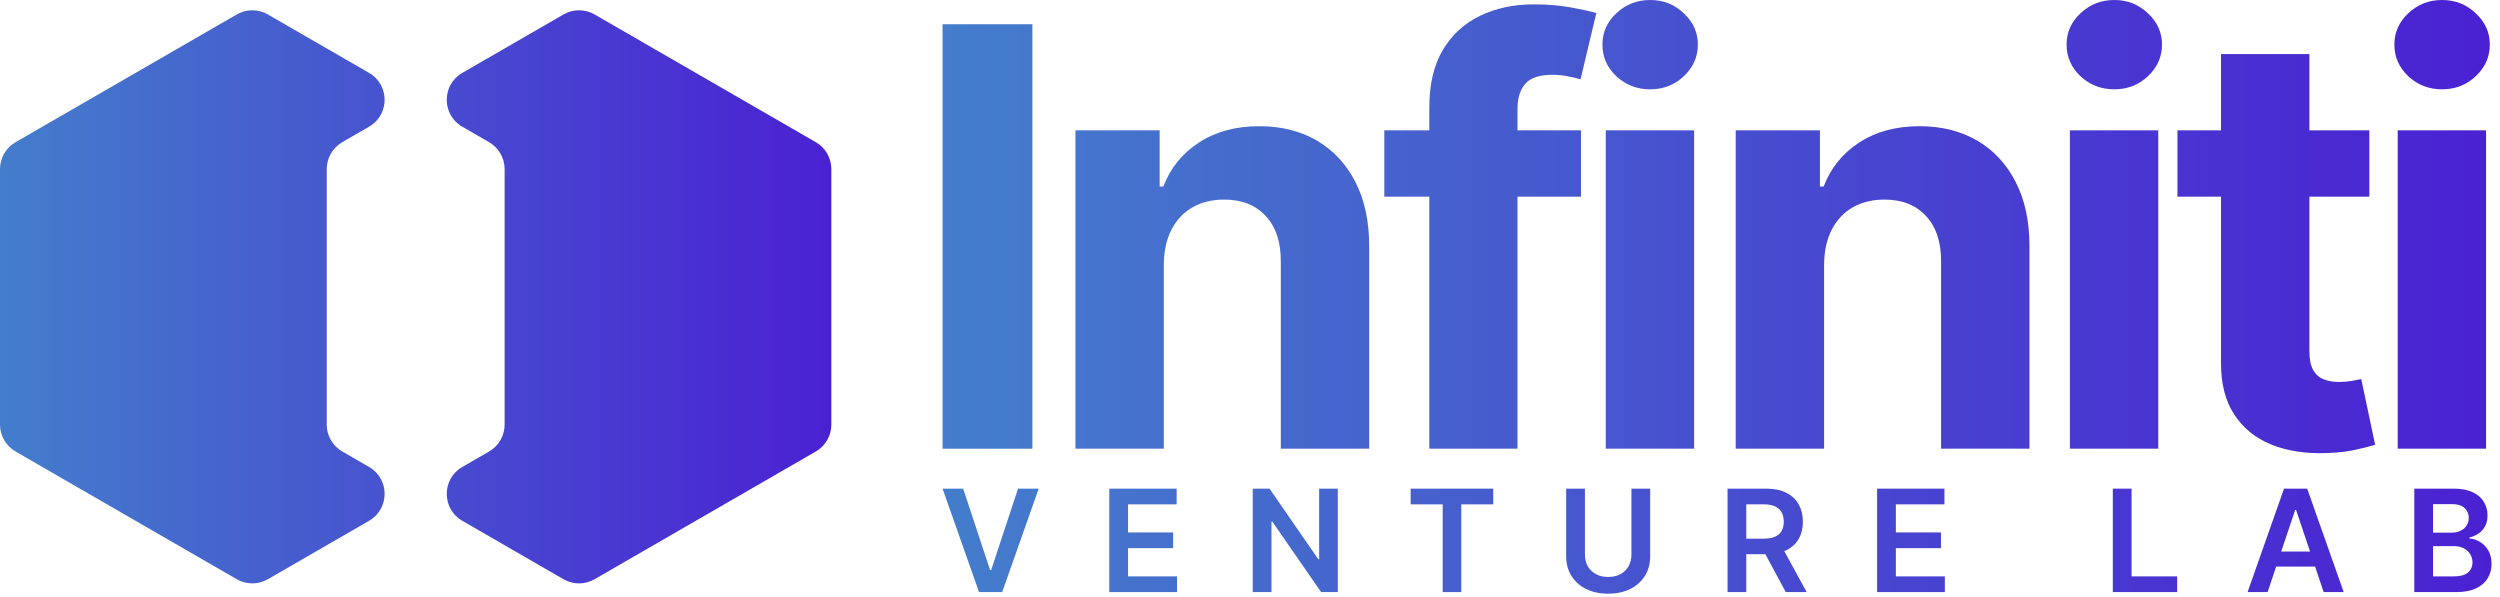
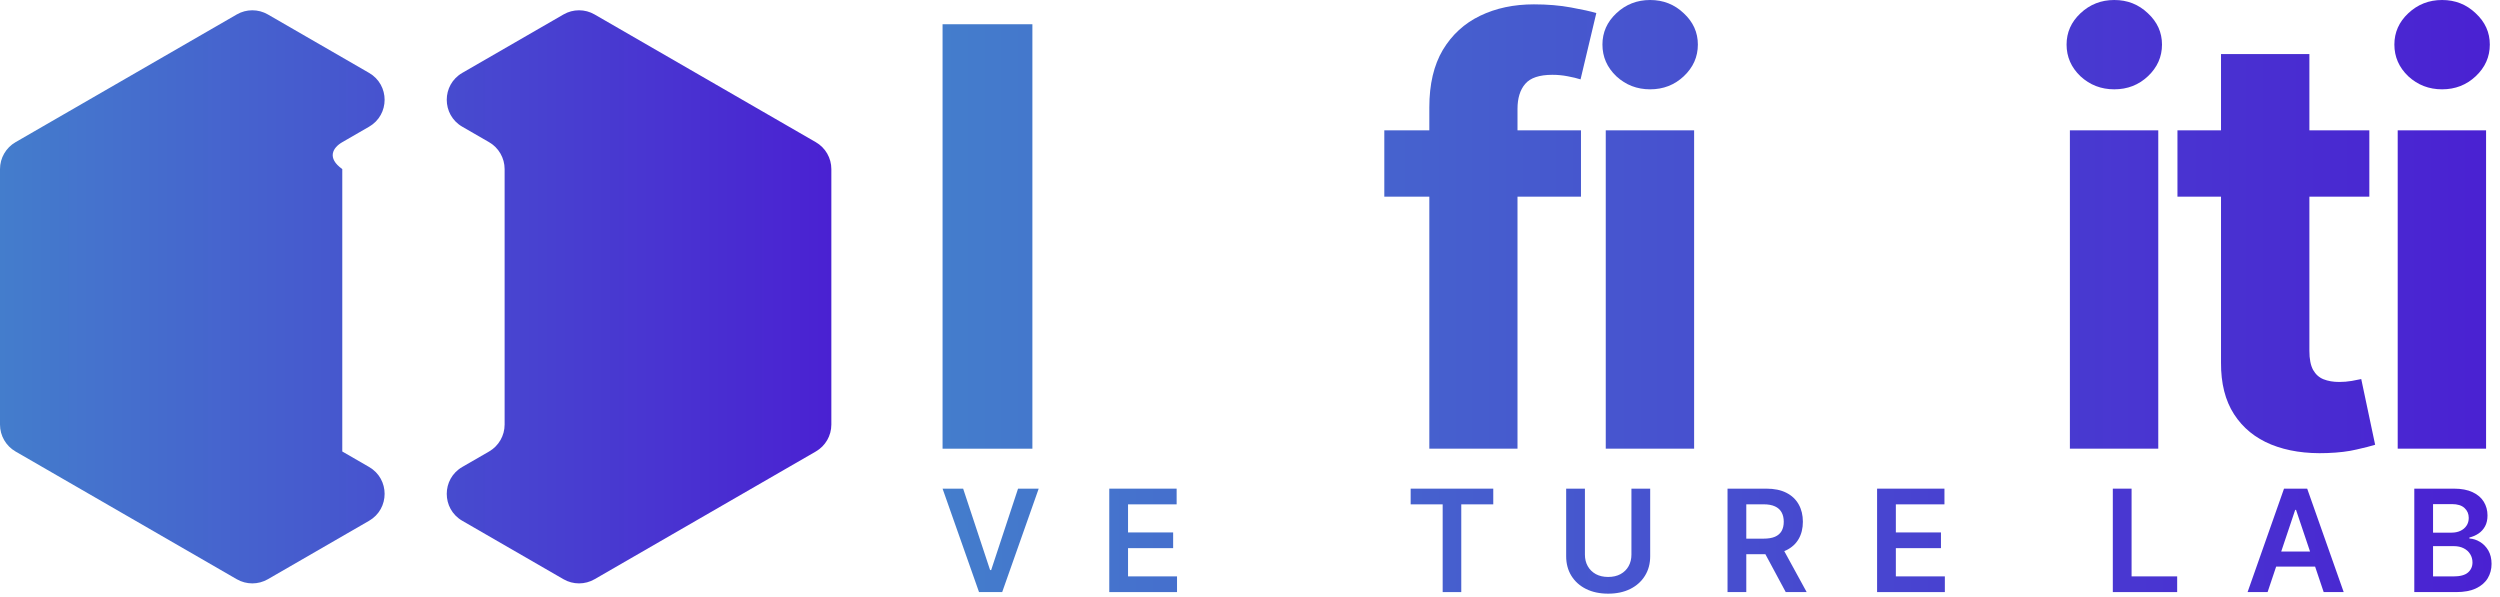
<svg xmlns="http://www.w3.org/2000/svg" width="159" height="38" viewBox="0 0 159 38" fill="none">
-   <path fill-rule="evenodd" clip-rule="evenodd" d="M23.473 8.059C24.791 7.298 24.791 5.397 23.473 4.636L17.036 0.919C16.424 0.566 15.671 0.566 15.059 0.919L0.988 9.043C0.377 9.396 0 10.049 0 10.755L0 27.003C0 27.709 0.377 28.362 0.988 28.715L15.059 36.839C15.671 37.192 16.424 37.192 17.036 36.839L23.473 33.122C24.791 32.361 24.791 30.459 23.473 29.699L21.769 28.715C21.157 28.362 20.78 27.709 20.78 27.003V10.755C20.78 10.049 21.157 9.396 21.769 9.043L23.473 8.059Z" fill="url(#paint0_linear_953_5933)" />
+   <path fill-rule="evenodd" clip-rule="evenodd" d="M23.473 8.059C24.791 7.298 24.791 5.397 23.473 4.636L17.036 0.919C16.424 0.566 15.671 0.566 15.059 0.919L0.988 9.043C0.377 9.396 0 10.049 0 10.755L0 27.003C0 27.709 0.377 28.362 0.988 28.715L15.059 36.839C15.671 37.192 16.424 37.192 17.036 36.839L23.473 33.122C24.791 32.361 24.791 30.459 23.473 29.699L21.769 28.715V10.755C20.78 10.049 21.157 9.396 21.769 9.043L23.473 8.059Z" fill="url(#paint0_linear_953_5933)" />
  <path fill-rule="evenodd" clip-rule="evenodd" d="M52.874 10.755C52.874 10.049 52.498 9.396 51.886 9.043L37.815 0.919C37.204 0.566 36.45 0.566 35.839 0.919L29.401 4.636C28.084 5.397 28.084 7.298 29.401 8.059L31.106 9.043C31.717 9.396 32.094 10.049 32.094 10.755V27.003C32.094 27.709 31.717 28.362 31.106 28.715L29.401 29.699C28.084 30.459 28.084 32.361 29.401 33.122L35.839 36.839C36.45 37.192 37.204 37.192 37.815 36.839L51.886 28.715C52.498 28.362 52.874 27.709 52.874 27.003V10.755Z" fill="url(#paint1_linear_953_5933)" />
  <path d="M65.66 1.542V28.537H59.947V1.542H65.66Z" fill="url(#paint2_linear_953_5933)" />
-   <path d="M74.018 16.832V28.537H68.397V8.291H73.754V11.863H73.991C74.44 10.685 75.192 9.754 76.248 9.069C77.303 8.374 78.583 8.027 80.087 8.027C81.494 8.027 82.721 8.335 83.768 8.95C84.815 9.565 85.628 10.444 86.209 11.586C86.789 12.72 87.08 14.073 87.08 15.646V28.537H81.459V16.648C81.468 15.409 81.151 14.442 80.509 13.748C79.867 13.045 78.983 12.693 77.857 12.693C77.101 12.693 76.432 12.856 75.852 13.181C75.28 13.506 74.831 13.981 74.506 14.605C74.189 15.22 74.026 15.962 74.018 16.832Z" fill="url(#paint3_linear_953_5933)" />
  <path d="M100.55 8.291V12.509H88.042V8.291H100.55ZM90.905 28.537V6.828C90.905 5.36 91.191 4.143 91.763 3.177C92.343 2.21 93.135 1.485 94.138 1.002C95.14 0.518 96.279 0.277 97.555 0.277C98.417 0.277 99.204 0.343 99.916 0.475C100.638 0.606 101.174 0.725 101.526 0.83L100.523 5.048C100.303 4.978 100.031 4.912 99.705 4.851C99.389 4.789 99.063 4.758 98.729 4.758C97.902 4.758 97.326 4.952 97.001 5.338C96.675 5.716 96.513 6.248 96.513 6.933V28.537H90.905Z" fill="url(#paint4_linear_953_5933)" />
  <path d="M102.126 28.537V8.291H107.746V28.537H102.126ZM104.949 5.681C104.114 5.681 103.397 5.404 102.799 4.851C102.209 4.288 101.915 3.616 101.915 2.834C101.915 2.061 102.209 1.397 102.799 0.844C103.397 0.281 104.114 0 104.949 0C105.785 0 106.497 0.281 107.087 0.844C107.685 1.397 107.984 2.061 107.984 2.834C107.984 3.616 107.685 4.288 107.087 4.851C106.497 5.404 105.785 5.681 104.949 5.681Z" fill="url(#paint5_linear_953_5933)" />
-   <path d="M116.012 16.832V28.537H110.391V8.291H115.748V11.863H115.985C116.434 10.685 117.186 9.754 118.241 9.069C119.297 8.374 120.577 8.027 122.081 8.027C123.488 8.027 124.715 8.335 125.762 8.95C126.808 9.565 127.622 10.444 128.203 11.586C128.783 12.72 129.073 14.073 129.073 15.646V28.537H123.453V16.648C123.462 15.409 123.145 14.442 122.503 13.748C121.861 13.045 120.977 12.693 119.851 12.693C119.094 12.693 118.426 12.856 117.845 13.181C117.274 13.506 116.825 13.981 116.5 14.605C116.183 15.22 116.02 15.962 116.012 16.832Z" fill="url(#paint6_linear_953_5933)" />
  <path d="M131.645 28.537V8.291H137.266V28.537H131.645ZM134.469 5.681C133.633 5.681 132.916 5.404 132.318 4.851C131.729 4.288 131.434 3.616 131.434 2.834C131.434 2.061 131.729 1.397 132.318 0.844C132.916 0.281 133.633 0 134.469 0C135.305 0 136.017 0.281 136.606 0.844C137.204 1.397 137.503 2.061 137.503 2.834C137.503 3.616 137.204 4.288 136.606 4.851C136.017 5.404 135.305 5.681 134.469 5.681Z" fill="url(#paint7_linear_953_5933)" />
  <path d="M150.69 8.291V12.509H138.486V8.291H150.69ZM141.256 3.44H146.877V22.316C146.877 22.834 146.956 23.238 147.114 23.528C147.273 23.809 147.493 24.007 147.774 24.121C148.064 24.236 148.399 24.293 148.777 24.293C149.041 24.293 149.305 24.271 149.569 24.227C149.832 24.174 150.035 24.135 150.175 24.108L151.059 28.287C150.778 28.375 150.382 28.476 149.872 28.59C149.362 28.713 148.742 28.788 148.012 28.814C146.657 28.867 145.47 28.686 144.449 28.273C143.438 27.86 142.651 27.219 142.088 26.349C141.525 25.479 141.248 24.381 141.256 23.054V3.44Z" fill="url(#paint8_linear_953_5933)" />
  <path d="M152.494 28.537V8.291H158.114V28.537H152.494ZM155.317 5.681C154.481 5.681 153.765 5.404 153.166 4.851C152.577 4.288 152.282 3.616 152.282 2.834C152.282 2.061 152.577 1.397 153.166 0.844C153.765 0.281 154.481 0 155.317 0C156.153 0 156.865 0.281 157.454 0.844C158.053 1.397 158.352 2.061 158.352 2.834C158.352 3.616 158.053 4.288 157.454 4.851C156.865 5.404 156.153 5.681 155.317 5.681Z" fill="url(#paint9_linear_953_5933)" />
  <path d="M61.256 31.078L62.97 36.257H63.038L64.748 31.078H66.061L63.739 37.657H62.266L59.947 31.078H61.256Z" fill="url(#paint10_linear_953_5933)" />
  <path d="M70.55 37.657V31.078H74.834V32.077H71.743V33.863H74.612V34.862H71.743V36.658H74.859V37.657H70.55Z" fill="url(#paint11_linear_953_5933)" />
-   <path d="M85.085 31.078V37.657H84.024L80.921 33.176H80.866V37.657H79.673V31.078H80.741L83.841 35.563H83.898V31.078H85.085Z" fill="url(#paint12_linear_953_5933)" />
  <path d="M89.718 32.077V31.078H94.972V32.077H92.937V37.657H91.754V32.077H89.718Z" fill="url(#paint13_linear_953_5933)" />
  <path d="M103.759 31.078H104.952V35.377C104.952 35.848 104.841 36.262 104.618 36.62C104.397 36.977 104.086 37.257 103.685 37.458C103.284 37.657 102.816 37.757 102.28 37.757C101.742 37.757 101.272 37.657 100.872 37.458C100.471 37.257 100.16 36.977 99.939 36.62C99.718 36.262 99.608 35.848 99.608 35.377V31.078H100.801V35.277C100.801 35.551 100.861 35.795 100.981 36.009C101.103 36.224 101.275 36.392 101.495 36.514C101.716 36.634 101.978 36.694 102.28 36.694C102.582 36.694 102.844 36.634 103.065 36.514C103.288 36.392 103.459 36.224 103.579 36.009C103.699 35.795 103.759 35.551 103.759 35.277V31.078Z" fill="url(#paint14_linear_953_5933)" />
  <path d="M109.871 37.657V31.078H112.341C112.847 31.078 113.271 31.166 113.615 31.342C113.96 31.517 114.22 31.764 114.396 32.08C114.574 32.395 114.663 32.763 114.663 33.182C114.663 33.604 114.573 33.971 114.393 34.281C114.215 34.589 113.952 34.828 113.605 34.997C113.258 35.164 112.831 35.248 112.325 35.248H110.566V34.258H112.164C112.46 34.258 112.702 34.218 112.891 34.136C113.08 34.053 113.219 33.932 113.309 33.773C113.401 33.613 113.447 33.416 113.447 33.182C113.447 32.949 113.401 32.75 113.309 32.585C113.217 32.418 113.076 32.291 112.888 32.206C112.699 32.118 112.456 32.074 112.158 32.074H111.064V37.657H109.871ZM113.274 34.676L114.904 37.657H113.573L111.971 34.676H113.274Z" fill="url(#paint15_linear_953_5933)" />
  <path d="M119.383 37.657V31.078H123.667V32.077H120.576V33.863H123.445V34.862H120.576V36.658H123.692V37.657H119.383Z" fill="url(#paint16_linear_953_5933)" />
  <path d="M134.375 37.657V31.078H135.568V36.658H138.468V37.657H134.375Z" fill="url(#paint17_linear_953_5933)" />
  <path d="M144.219 37.657H142.946L145.264 31.078H146.737L149.059 37.657H147.786L146.027 32.427H145.975L144.219 37.657ZM144.261 35.078H147.734V36.035H144.261V35.078Z" fill="url(#paint18_linear_953_5933)" />
  <path d="M153.549 37.657V31.078H156.07C156.546 31.078 156.941 31.153 157.257 31.303C157.574 31.451 157.811 31.653 157.967 31.91C158.126 32.167 158.205 32.458 158.205 32.784C158.205 33.052 158.154 33.281 158.051 33.471C157.948 33.66 157.81 33.813 157.636 33.931C157.462 34.049 157.268 34.133 157.054 34.185V34.249C157.288 34.262 157.512 34.334 157.726 34.464C157.943 34.593 158.119 34.775 158.257 35.01C158.394 35.246 158.463 35.531 158.463 35.865C158.463 36.205 158.38 36.512 158.215 36.783C158.05 37.053 157.801 37.267 157.469 37.423C157.137 37.579 156.718 37.657 156.215 37.657H153.549ZM154.742 36.661H156.025C156.458 36.661 156.77 36.579 156.961 36.414C157.154 36.247 157.25 36.033 157.25 35.772C157.25 35.577 157.202 35.401 157.105 35.245C157.009 35.086 156.872 34.962 156.694 34.872C156.516 34.78 156.304 34.734 156.057 34.734H154.742V36.661ZM154.742 33.876H155.922C156.128 33.876 156.313 33.839 156.478 33.764C156.643 33.687 156.773 33.578 156.867 33.439C156.964 33.298 157.012 33.131 157.012 32.938C157.012 32.683 156.922 32.473 156.742 32.309C156.564 32.144 156.299 32.061 155.948 32.061H154.742V33.876Z" fill="url(#paint19_linear_953_5933)" />
  <defs>
    <linearGradient id="paint0_linear_953_5933" x1="0" y1="18.879" x2="52.874" y2="18.879" gradientUnits="userSpaceOnUse">
      <stop stop-color="#447DCC" />
      <stop offset="1" stop-color="#4A21D2" />
    </linearGradient>
    <linearGradient id="paint1_linear_953_5933" x1="0" y1="18.879" x2="52.874" y2="18.879" gradientUnits="userSpaceOnUse">
      <stop stop-color="#447DCC" />
      <stop offset="1" stop-color="#4A21D2" />
    </linearGradient>
    <linearGradient id="paint2_linear_953_5933" x1="59.947" y1="14.411" x2="158.352" y2="14.411" gradientUnits="userSpaceOnUse">
      <stop stop-color="#447DCC" />
      <stop offset="1" stop-color="#4A21D2" />
    </linearGradient>
    <linearGradient id="paint3_linear_953_5933" x1="59.947" y1="14.411" x2="158.352" y2="14.411" gradientUnits="userSpaceOnUse">
      <stop stop-color="#447DCC" />
      <stop offset="1" stop-color="#4A21D2" />
    </linearGradient>
    <linearGradient id="paint4_linear_953_5933" x1="59.947" y1="14.411" x2="158.352" y2="14.411" gradientUnits="userSpaceOnUse">
      <stop stop-color="#447DCC" />
      <stop offset="1" stop-color="#4A21D2" />
    </linearGradient>
    <linearGradient id="paint5_linear_953_5933" x1="59.947" y1="14.411" x2="158.352" y2="14.411" gradientUnits="userSpaceOnUse">
      <stop stop-color="#447DCC" />
      <stop offset="1" stop-color="#4A21D2" />
    </linearGradient>
    <linearGradient id="paint6_linear_953_5933" x1="59.947" y1="14.411" x2="158.352" y2="14.411" gradientUnits="userSpaceOnUse">
      <stop stop-color="#447DCC" />
      <stop offset="1" stop-color="#4A21D2" />
    </linearGradient>
    <linearGradient id="paint7_linear_953_5933" x1="59.947" y1="14.411" x2="158.352" y2="14.411" gradientUnits="userSpaceOnUse">
      <stop stop-color="#447DCC" />
      <stop offset="1" stop-color="#4A21D2" />
    </linearGradient>
    <linearGradient id="paint8_linear_953_5933" x1="59.947" y1="14.411" x2="158.352" y2="14.411" gradientUnits="userSpaceOnUse">
      <stop stop-color="#447DCC" />
      <stop offset="1" stop-color="#4A21D2" />
    </linearGradient>
    <linearGradient id="paint9_linear_953_5933" x1="59.947" y1="14.411" x2="158.352" y2="14.411" gradientUnits="userSpaceOnUse">
      <stop stop-color="#447DCC" />
      <stop offset="1" stop-color="#4A21D2" />
    </linearGradient>
    <linearGradient id="paint10_linear_953_5933" x1="59.947" y1="34.417" x2="158.463" y2="34.417" gradientUnits="userSpaceOnUse">
      <stop stop-color="#447DCC" />
      <stop offset="1" stop-color="#4A21D2" />
    </linearGradient>
    <linearGradient id="paint11_linear_953_5933" x1="59.947" y1="34.417" x2="158.463" y2="34.417" gradientUnits="userSpaceOnUse">
      <stop stop-color="#447DCC" />
      <stop offset="1" stop-color="#4A21D2" />
    </linearGradient>
    <linearGradient id="paint12_linear_953_5933" x1="59.947" y1="34.417" x2="158.463" y2="34.417" gradientUnits="userSpaceOnUse">
      <stop stop-color="#447DCC" />
      <stop offset="1" stop-color="#4A21D2" />
    </linearGradient>
    <linearGradient id="paint13_linear_953_5933" x1="59.947" y1="34.417" x2="158.463" y2="34.417" gradientUnits="userSpaceOnUse">
      <stop stop-color="#447DCC" />
      <stop offset="1" stop-color="#4A21D2" />
    </linearGradient>
    <linearGradient id="paint14_linear_953_5933" x1="59.947" y1="34.417" x2="158.463" y2="34.417" gradientUnits="userSpaceOnUse">
      <stop stop-color="#447DCC" />
      <stop offset="1" stop-color="#4A21D2" />
    </linearGradient>
    <linearGradient id="paint15_linear_953_5933" x1="59.947" y1="34.417" x2="158.463" y2="34.417" gradientUnits="userSpaceOnUse">
      <stop stop-color="#447DCC" />
      <stop offset="1" stop-color="#4A21D2" />
    </linearGradient>
    <linearGradient id="paint16_linear_953_5933" x1="59.947" y1="34.417" x2="158.463" y2="34.417" gradientUnits="userSpaceOnUse">
      <stop stop-color="#447DCC" />
      <stop offset="1" stop-color="#4A21D2" />
    </linearGradient>
    <linearGradient id="paint17_linear_953_5933" x1="59.947" y1="34.417" x2="158.463" y2="34.417" gradientUnits="userSpaceOnUse">
      <stop stop-color="#447DCC" />
      <stop offset="1" stop-color="#4A21D2" />
    </linearGradient>
    <linearGradient id="paint18_linear_953_5933" x1="59.947" y1="34.417" x2="158.463" y2="34.417" gradientUnits="userSpaceOnUse">
      <stop stop-color="#447DCC" />
      <stop offset="1" stop-color="#4A21D2" />
    </linearGradient>
    <linearGradient id="paint19_linear_953_5933" x1="59.947" y1="34.417" x2="158.463" y2="34.417" gradientUnits="userSpaceOnUse">
      <stop stop-color="#447DCC" />
      <stop offset="1" stop-color="#4A21D2" />
    </linearGradient>
  </defs>
</svg>